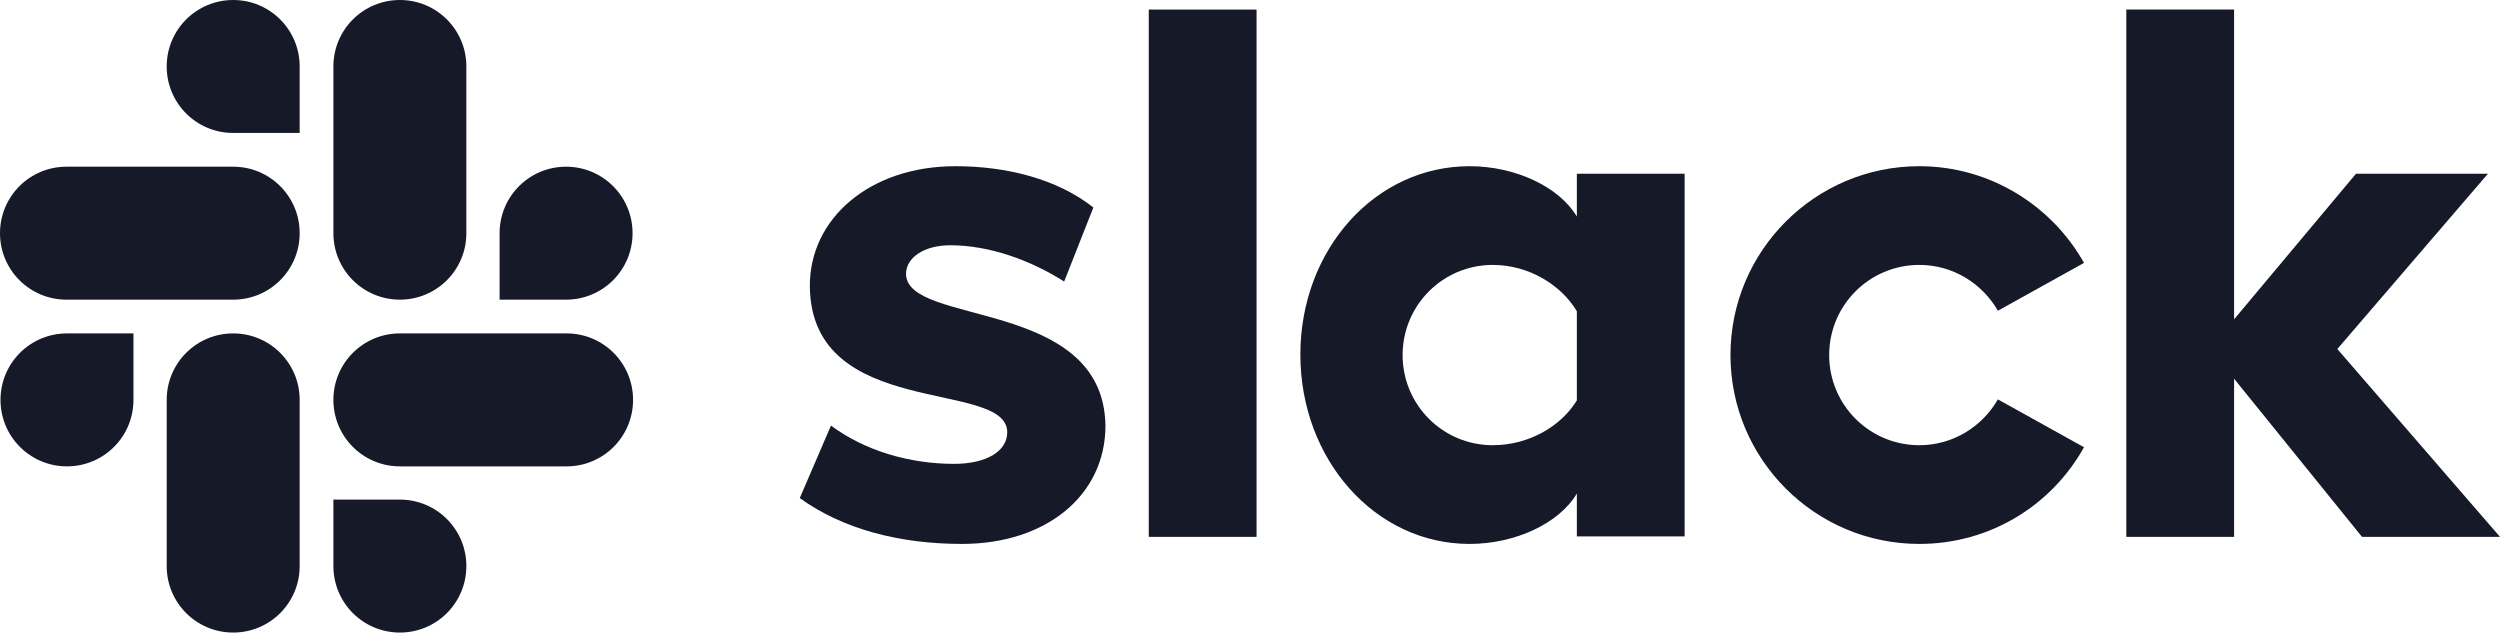
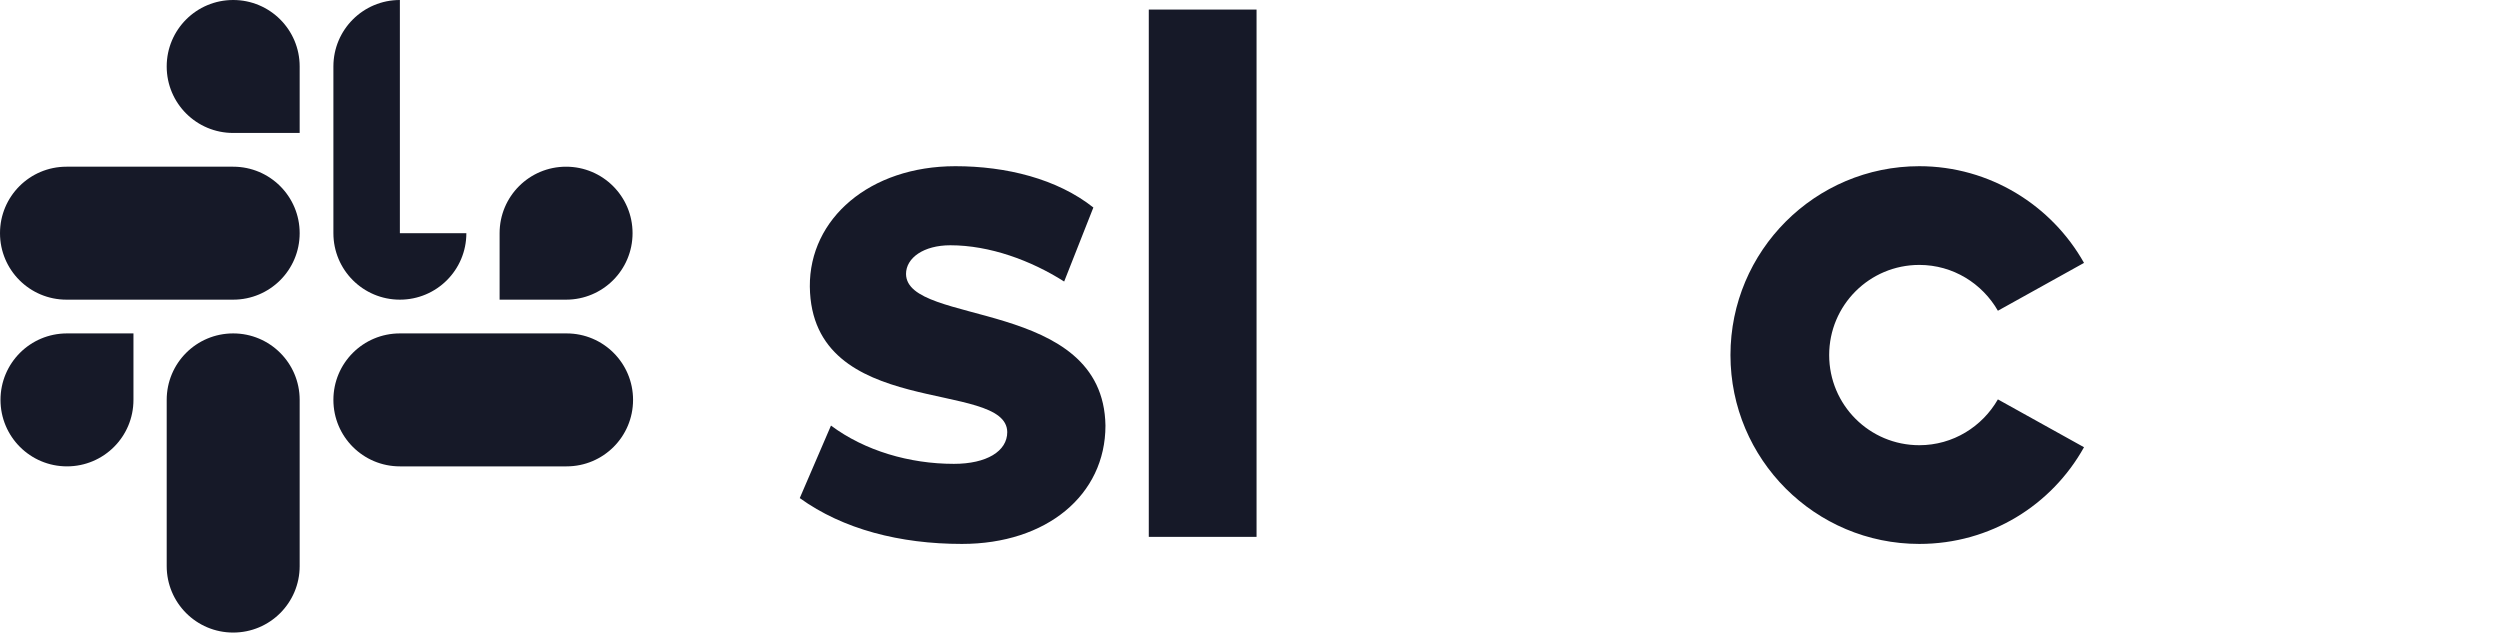
<svg xmlns="http://www.w3.org/2000/svg" width="300" height="76" viewBox="0 0 300 76" fill="none">
  <path d="M95.971 59.771L99.718 51.069C103.767 54.09 109.146 55.662 114.464 55.662C118.392 55.662 120.87 54.151 120.87 51.854C120.81 45.448 97.361 50.464 97.18 34.388C97.119 26.23 104.372 19.944 114.646 19.944C120.75 19.944 126.853 21.455 131.204 24.9L127.699 33.784C123.711 31.246 118.755 29.433 114.041 29.433C110.838 29.433 108.723 30.944 108.723 32.878C108.783 39.163 132.414 35.718 132.655 51.069C132.655 59.409 125.584 65.271 115.431 65.271C107.998 65.271 101.169 63.518 95.971 59.771Z" fill="#161928" />
  <path d="M239.747 47.926C237.874 51.189 234.368 53.425 230.319 53.425C224.336 53.425 219.501 48.591 219.501 42.608C219.501 36.624 224.336 31.79 230.319 31.79C234.368 31.79 237.874 34.026 239.747 37.289L250.081 31.548C246.213 24.658 238.779 19.944 230.319 19.944C217.808 19.944 207.656 30.098 207.656 42.608C207.656 55.118 217.808 65.271 230.319 65.271C238.841 65.271 246.213 60.617 250.081 53.667L239.747 47.926Z" fill="#161928" />
  <path d="M150.786 1.148H137.854V64.424H150.786V1.148Z" fill="#161928" />
-   <path d="M255.157 1.148V64.424H268.091V45.447L283.441 64.424H300L280.48 41.882L298.549 20.85H282.716L268.091 38.316V1.148H255.157Z" fill="#161928" />
-   <path d="M189.223 48.047C187.349 51.129 183.481 53.425 179.13 53.425C173.147 53.425 168.312 48.591 168.312 42.608C168.312 36.624 173.147 31.79 179.13 31.79C183.481 31.79 187.349 34.207 189.223 37.35V48.047ZM189.223 20.851V25.988C187.107 22.422 181.849 19.944 176.35 19.944C164.988 19.944 156.044 29.977 156.044 42.547C156.044 55.118 164.988 65.271 176.35 65.271C181.849 65.271 187.107 62.793 189.223 59.227V64.364H202.155V20.851H189.223Z" fill="#161928" />
  <path d="M16.015 47.986C16.015 52.398 12.449 55.964 8.038 55.964C3.626 55.964 0.06 52.398 0.06 47.986C0.06 43.574 3.626 40.009 8.038 40.009H16.015V47.986Z" fill="#161928" />
  <path d="M20.004 47.986C20.004 43.574 23.57 40.009 27.982 40.009C32.393 40.009 35.96 43.574 35.96 47.986V67.93C35.96 72.342 32.393 75.907 27.982 75.907C23.57 75.907 20.004 72.342 20.004 67.93V47.986Z" fill="#161928" />
  <path d="M27.982 15.955C23.57 15.955 20.004 12.389 20.004 7.977C20.004 3.566 23.57 0 27.982 0C32.393 0 35.96 3.566 35.96 7.977V15.955H27.982Z" fill="#161928" />
  <path d="M27.981 20.004C32.393 20.004 35.96 23.57 35.96 27.981C35.96 32.393 32.393 35.959 27.981 35.959H7.977C3.566 35.959 0 32.393 0 27.981C0 23.57 3.566 20.004 7.977 20.004H27.981Z" fill="#161928" />
  <path d="M59.952 27.981C59.952 23.57 63.517 20.004 67.929 20.004C72.341 20.004 75.907 23.57 75.907 27.981C75.907 32.393 72.341 35.959 67.929 35.959H59.952V27.981Z" fill="#161928" />
-   <path d="M55.963 27.982C55.963 32.393 52.398 35.959 47.985 35.959C43.574 35.959 40.008 32.393 40.008 27.982V7.977C40.008 3.566 43.574 0 47.985 0C52.398 0 55.963 3.566 55.963 7.977V27.982Z" fill="#161928" />
-   <path d="M47.985 59.952C52.398 59.952 55.963 63.518 55.963 67.93C55.963 72.341 52.398 75.907 47.985 75.907C43.574 75.907 40.008 72.341 40.008 67.93V59.952H47.985Z" fill="#161928" />
+   <path d="M55.963 27.982C55.963 32.393 52.398 35.959 47.985 35.959C43.574 35.959 40.008 32.393 40.008 27.982V7.977C40.008 3.566 43.574 0 47.985 0V27.982Z" fill="#161928" />
  <path d="M47.985 55.964C43.574 55.964 40.008 52.398 40.008 47.986C40.008 43.574 43.574 40.009 47.985 40.009H67.99C72.402 40.009 75.967 43.574 75.967 47.986C75.967 52.398 72.402 55.964 67.99 55.964H47.985Z" fill="#161928" />
</svg>